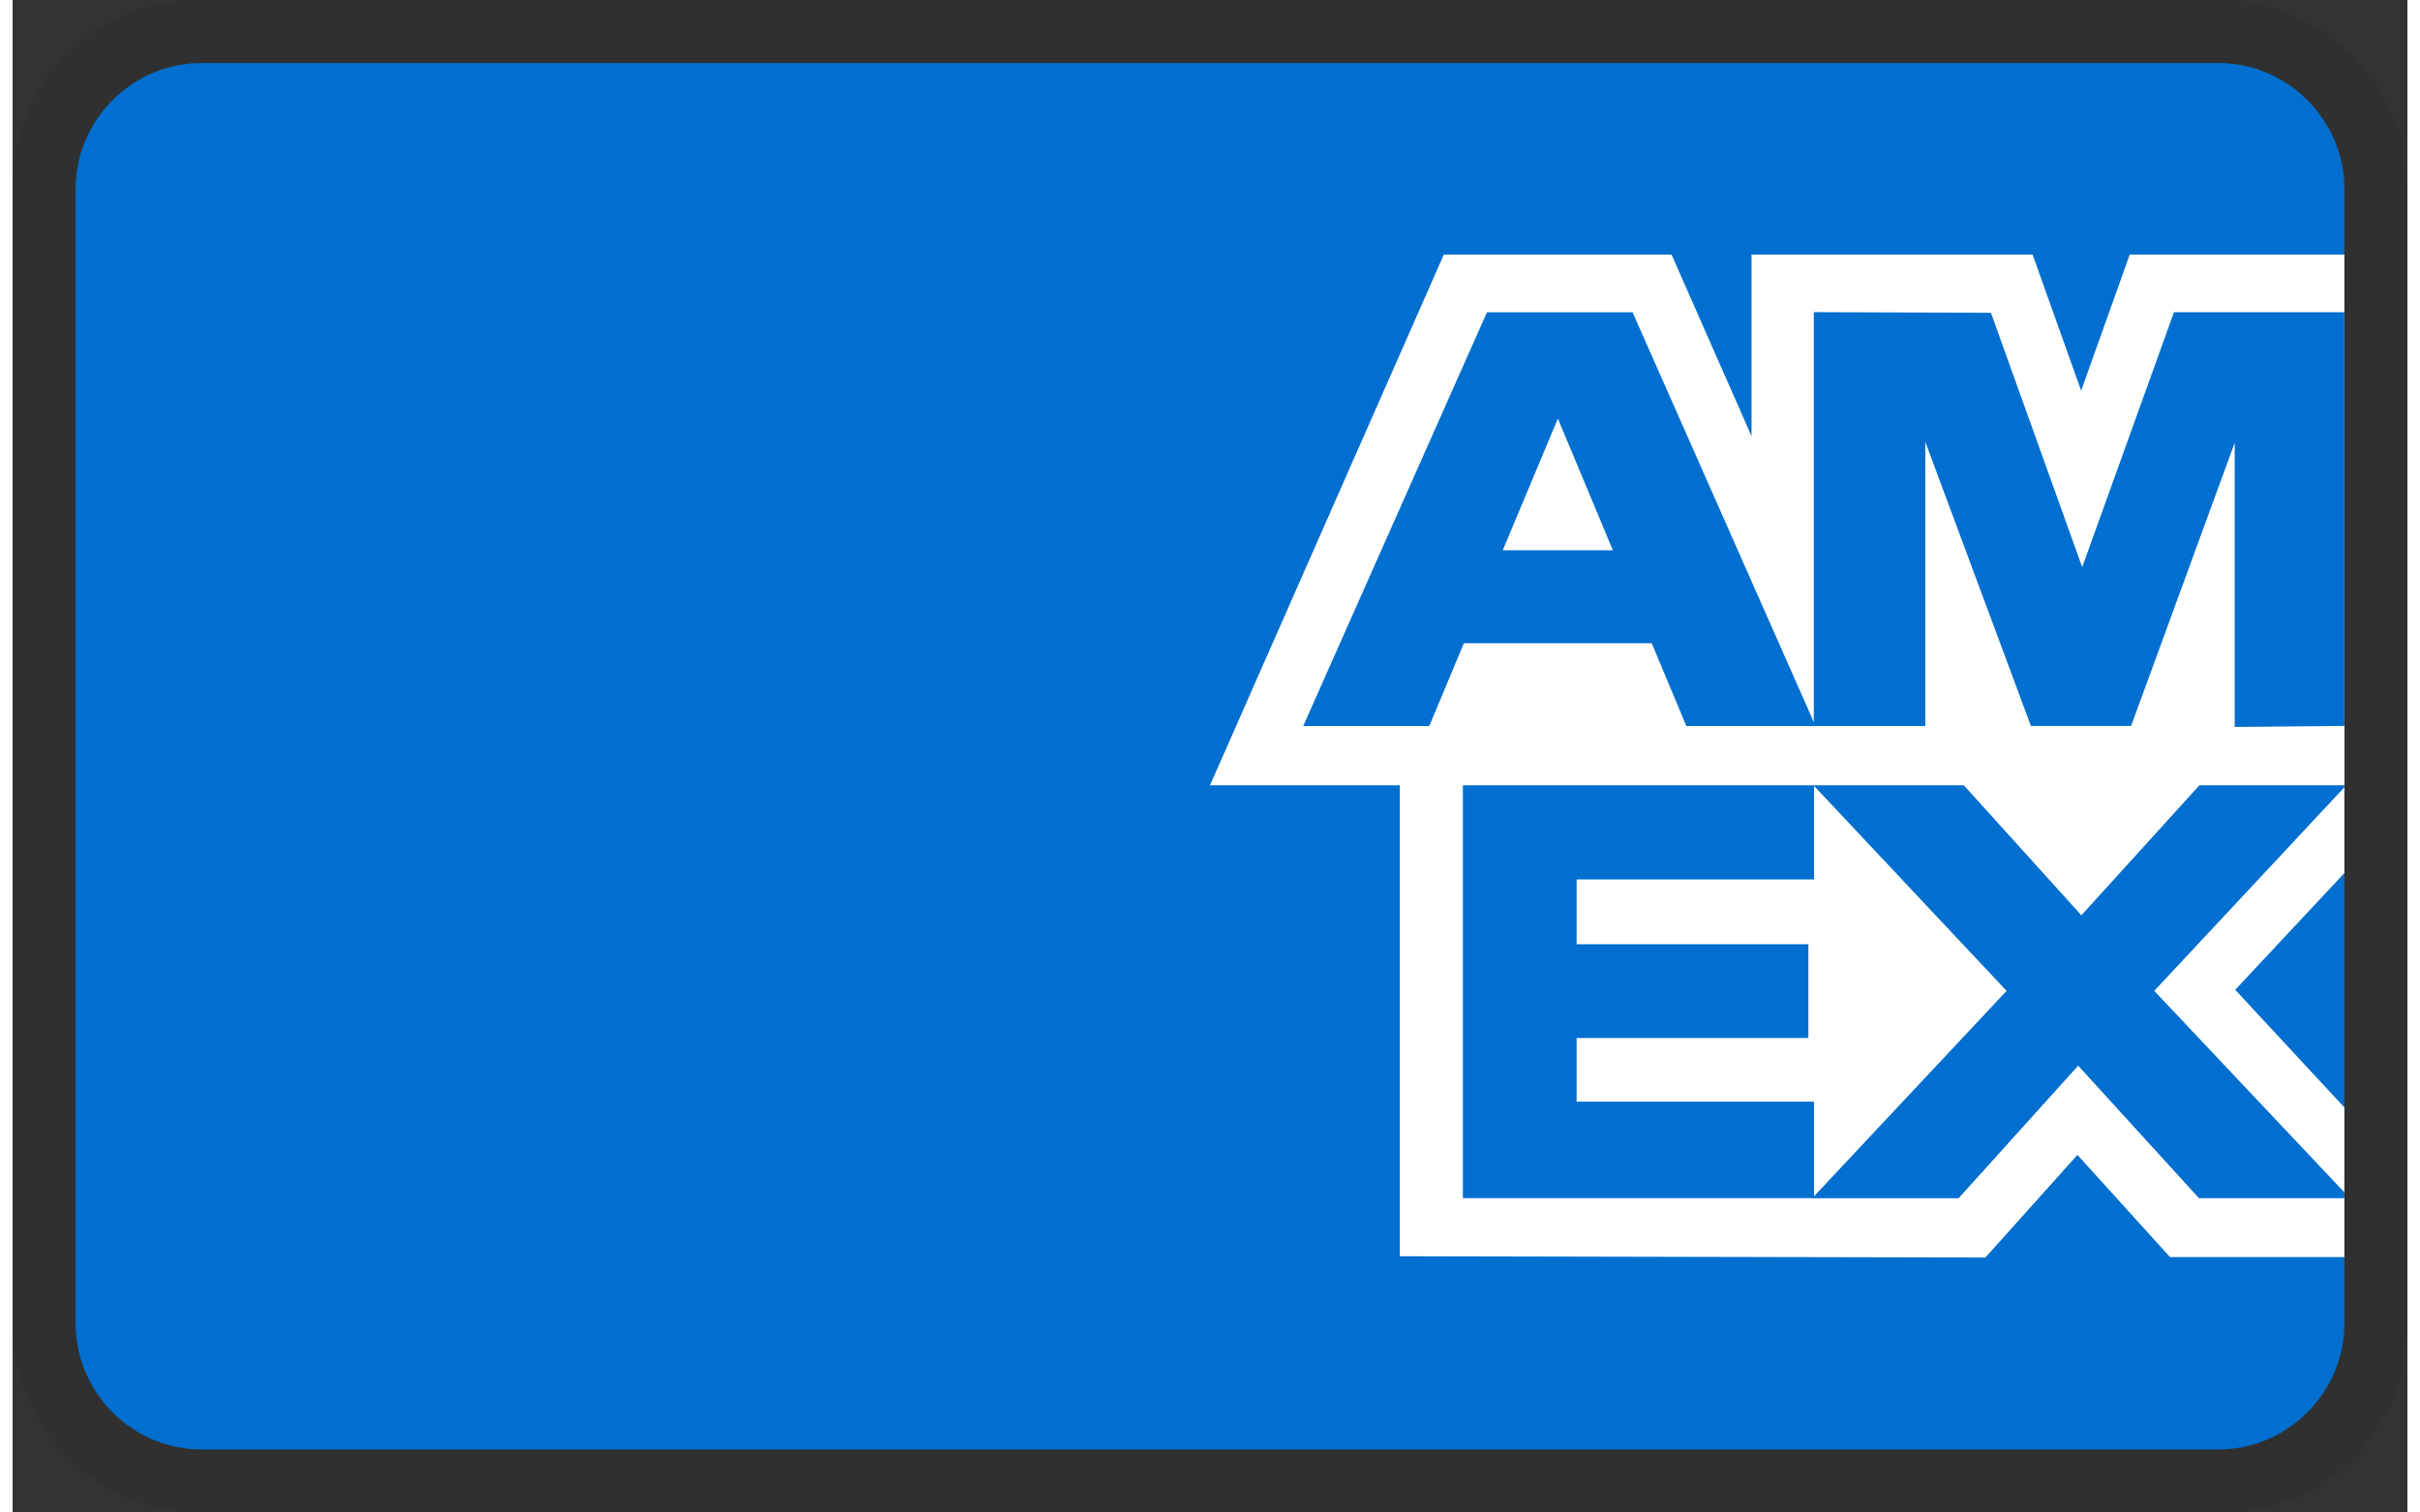
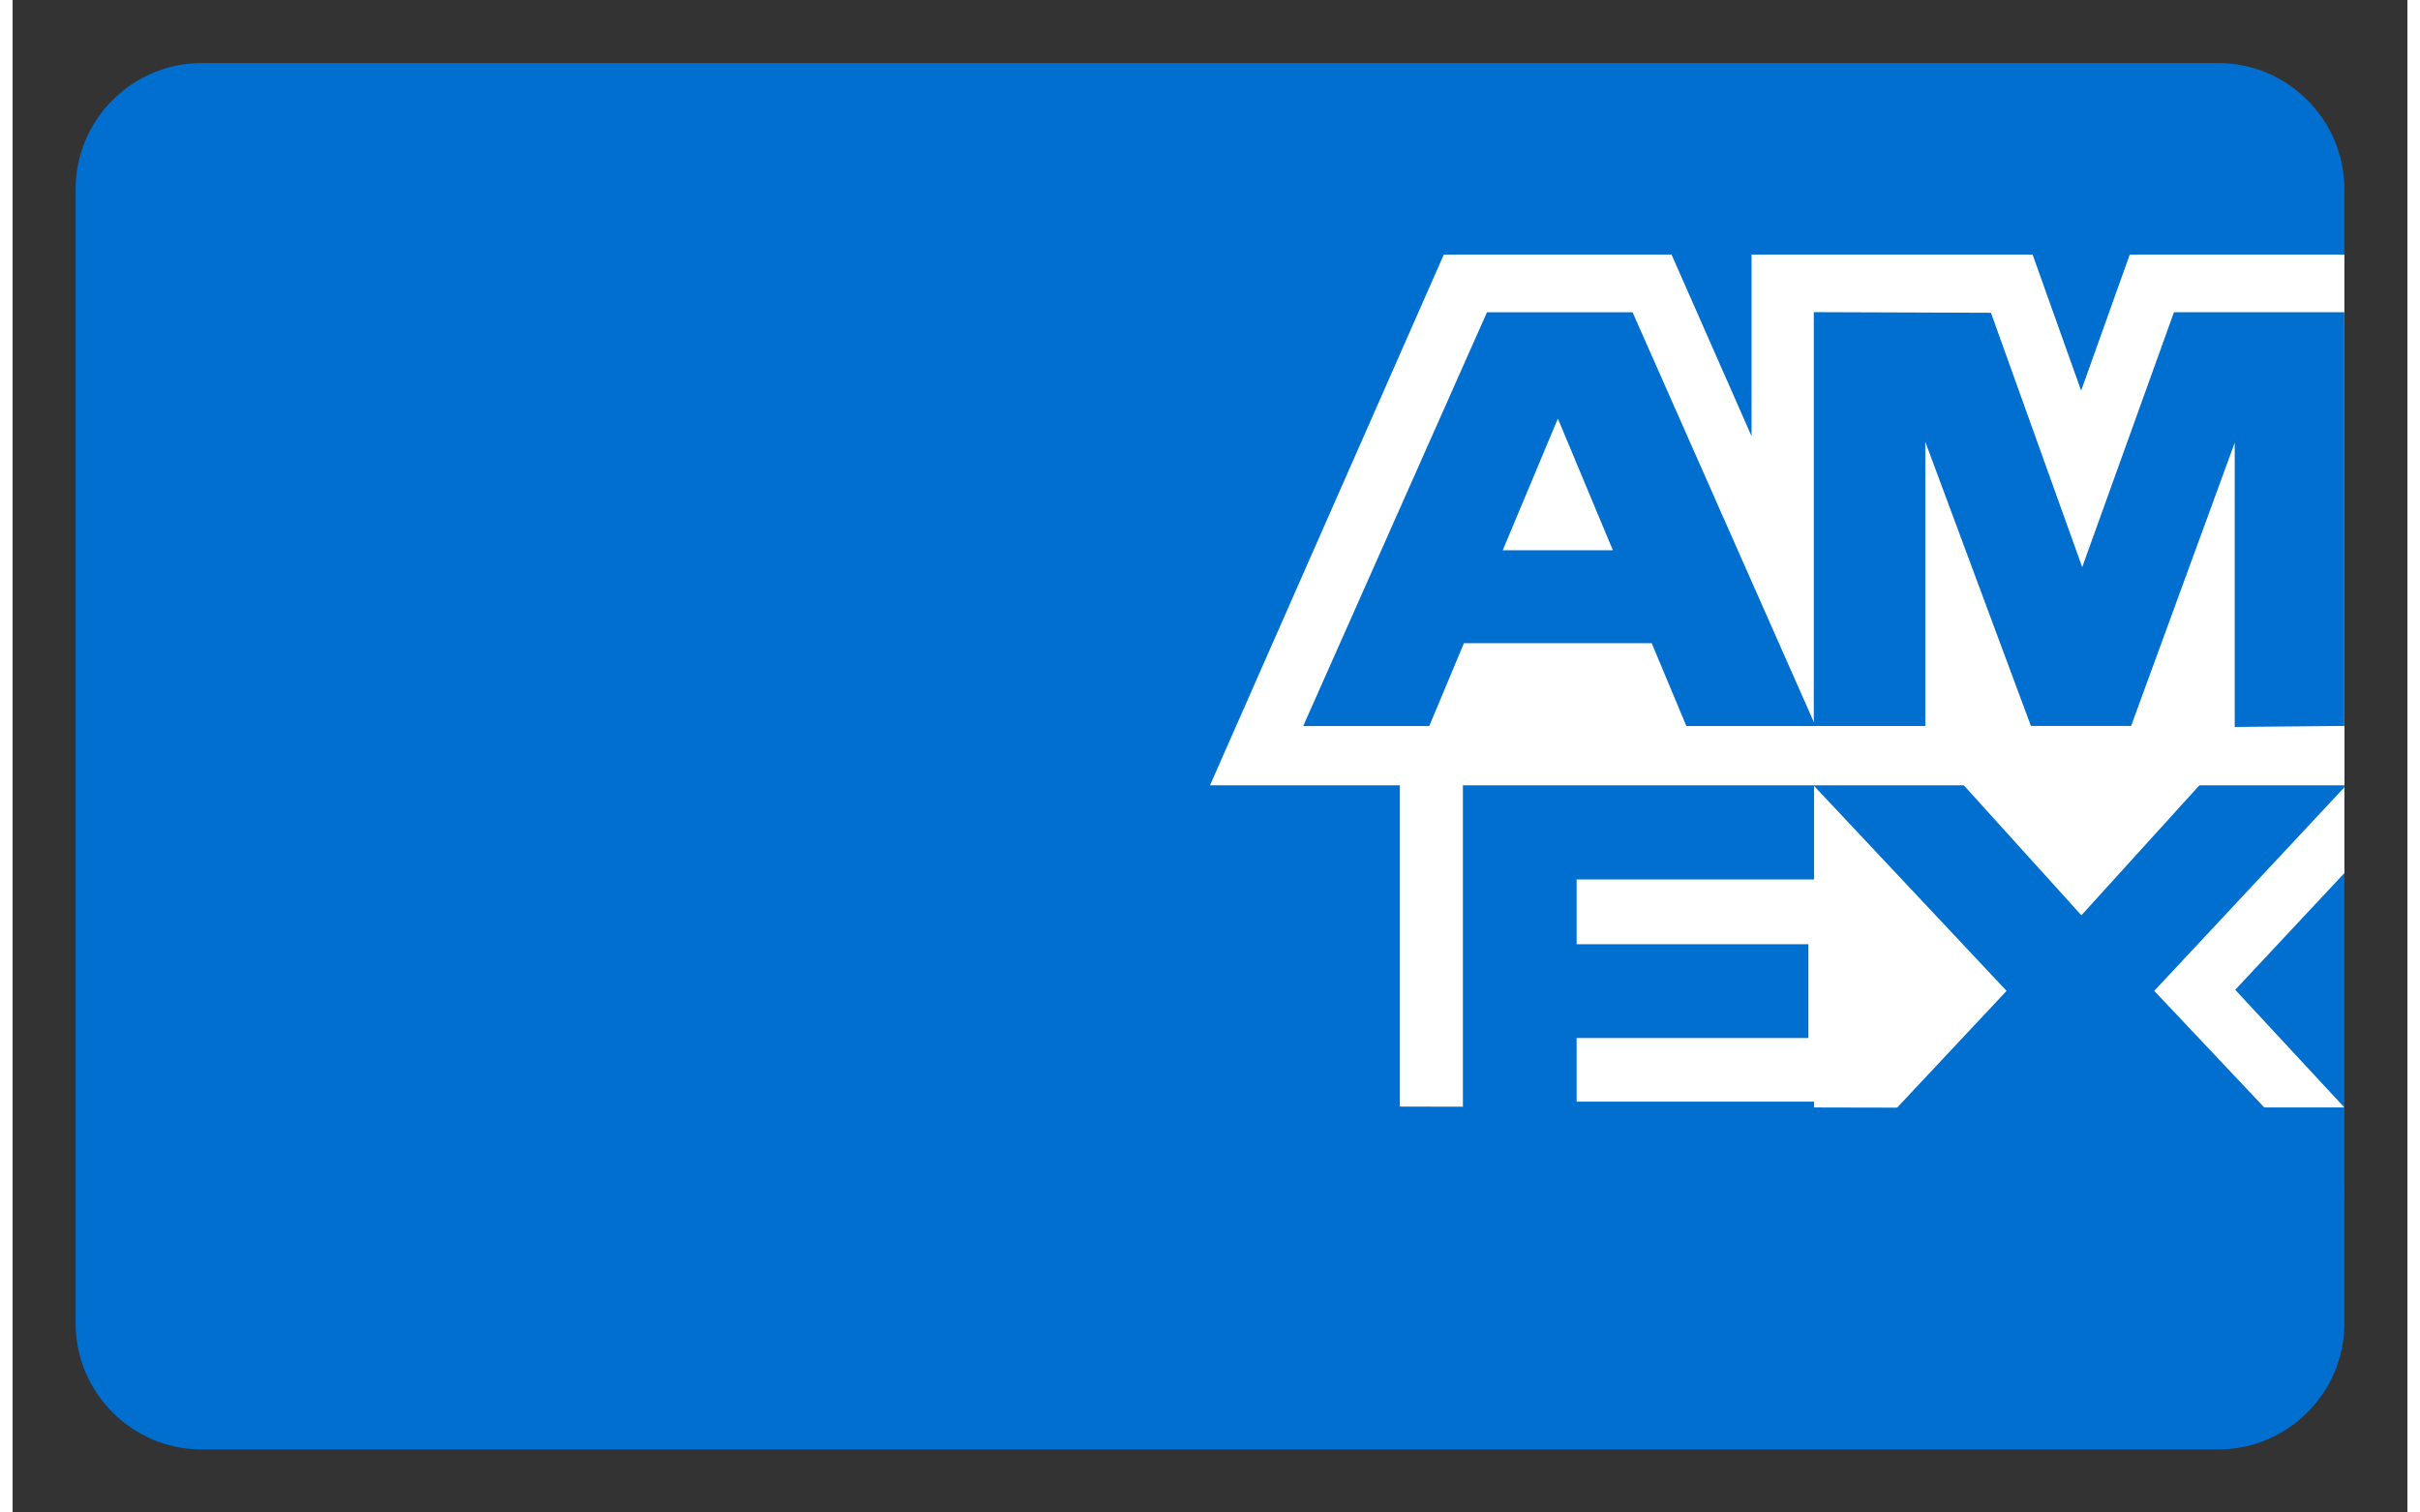
<svg xmlns="http://www.w3.org/2000/svg" class="payment-icon" role="img" aria-labelledby="pi-american_express" viewBox="0 0 38 24" width="38" height="24" style="transition: none !important; animation-duration: 0s !important; animation-delay: -0s; animation-play-state: paused; display: inline; height: 30px; transition-property: none; visibility: visible; width: 48px">
  <rect x="0" y="0" width="38" height="24" fill="#333333" stroke="none" />
  <title id="pi-american_express" style="transition: none !important; animation-duration: 0s !important; animation-delay: -0s; animation-play-state: paused; transform-origin: 0px 0px; transition-property: none; visibility: visible">American Express</title>
-   <path fill="#000" d="M35 0H3C1.3 0 0 1.3 0 3v18c0 1.7 1.4 3 3 3h32c1.7 0 3-1.3 3-3V3c0-1.7-1.4-3-3-3Z" opacity=".07" style="transition: none !important; animation-duration: 0s !important; animation-delay: -0s; animation-play-state: paused; opacity: 0.07; transform-origin: 0px 0px; transition-property: none; visibility: visible" />
  <path fill="#006FCF" d="M35 1c1.1 0 2 .9 2 2v18c0 1.1-.9 2-2 2H3c-1.1 0-2-.9-2-2V3c0-1.1.9-2 2-2h32Z" style="transition: none !important; animation-duration: 0s !important; animation-delay: -0s; animation-play-state: paused; fill: rgb(0, 111, 207); transform-origin: 0px 0px; transition-property: none; visibility: visible" />
-   <path fill="#FFF" d="M22.012 19.936v-8.421L37 11.528v2.326l-1.732 1.852L37 17.573v2.375h-2.766l-1.47-1.622-1.46 1.628-9.292-.02Z" style="transition: none !important; animation-duration: 0s !important; animation-delay: -0s; animation-play-state: paused; fill: rgb(255, 255, 255); transform-origin: 0px 0px; transition-property: none; visibility: visible" />
+   <path fill="#FFF" d="M22.012 19.936v-8.421L37 11.528v2.326l-1.732 1.852L37 17.573h-2.766l-1.47-1.622-1.46 1.628-9.292-.02Z" style="transition: none !important; animation-duration: 0s !important; animation-delay: -0s; animation-play-state: paused; fill: rgb(255, 255, 255); transform-origin: 0px 0px; transition-property: none; visibility: visible" />
  <path fill="#006FCF" d="M23.013 19.012v-6.57h5.572v1.513h-3.768v1.028h3.678v1.488h-3.678v1.01h3.768v1.531h-5.572Z" style="transition: none !important; animation-duration: 0s !important; animation-delay: -0s; animation-play-state: paused; fill: rgb(0, 111, 207); transform-origin: 0px 0px; transition-property: none; visibility: visible" />
  <path fill="#006FCF" d="m28.557 19.012 3.083-3.289-3.083-3.282h2.386l1.884 2.083 1.89-2.082H37v.051l-3.017 3.23L37 18.92v.093h-2.307l-1.917-2.103-1.898 2.104h-2.321Z" style="transition: none !important; animation-duration: 0s !important; animation-delay: -0s; animation-play-state: paused; fill: rgb(0, 111, 207); transform-origin: 0px 0px; transition-property: none; visibility: visible" />
  <path fill="#FFF" d="M22.71 4.04h3.614l1.269 2.881V4.04h4.46l.77 2.159.771-2.159H37v8.421H19l3.71-8.421Z" style="transition: none !important; animation-duration: 0s !important; animation-delay: -0s; animation-play-state: paused; fill: rgb(255, 255, 255); transform-origin: 0px 0px; transition-property: none; visibility: visible" />
  <path fill="#006FCF" d="m23.395 4.955-2.916 6.566h2l.55-1.315h2.98l.55 1.315h2.05l-2.904-6.566h-2.31Zm.25 3.777.875-2.09.873 2.09h-1.748Z" style="transition: none !important; animation-duration: 0s !important; animation-delay: -0s; animation-play-state: paused; fill: rgb(0, 111, 207); transform-origin: 0px 0px; transition-property: none; visibility: visible" />
  <path fill="#006FCF" d="M28.581 11.52V4.953l2.811.01L32.84 9l1.456-4.046H37v6.565l-1.74.016v-4.51l-1.644 4.494h-1.59L30.35 7.01v4.51h-1.768Z" style="transition: none !important; animation-duration: 0s !important; animation-delay: -0s; animation-play-state: paused; fill: rgb(0, 111, 207); transform-origin: 0px 0px; transition-property: none; visibility: visible" />
</svg>